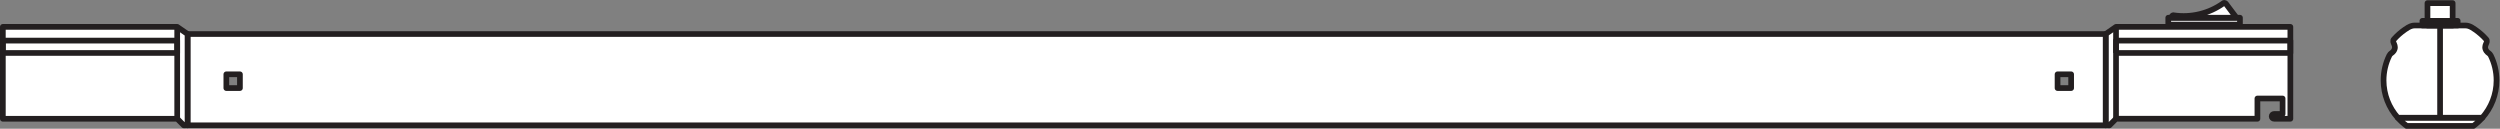
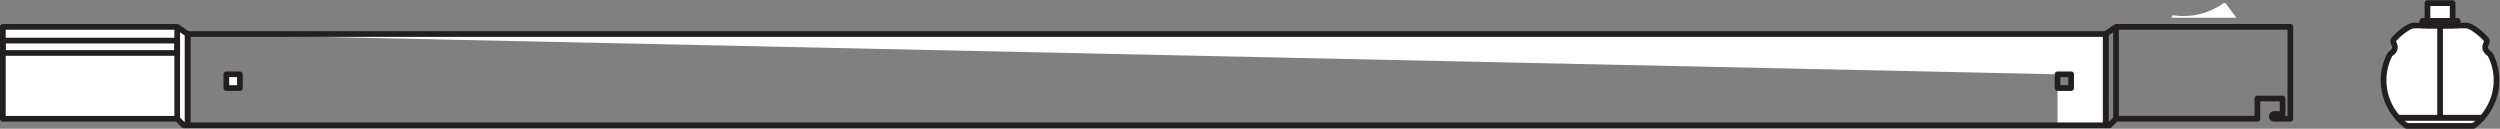
<svg xmlns="http://www.w3.org/2000/svg" viewBox="0 0 414.467 21.347" height="21.347" width="414.467" xml:space="preserve" id="svg2" version="1.1">
  <rect x="0" y="0" width="414.467" height="21.347" fill="#808080" stroke="none" />
  <defs id="defs6" />
  <g transform="matrix(1.333,0,0,-1.333,0,21.347)" id="g10">
    <g transform="scale(0.1)" id="g12">
-       <path id="path14" style="fill:#ffffff;fill-opacity:1;fill-rule:nonzero;stroke:none" d="m 2696.7,129.582 v 8.508 h 89.16 v -8.508 h -89.16" />
-       <path id="path16" style="fill:none;stroke:#231f20;stroke-width:7.087;stroke-linecap:butt;stroke-linejoin:round;stroke-miterlimit:4;stroke-dasharray:none;stroke-opacity:1" d="m 2696.7,129.582 v 8.508 h 89.16 v -8.508 z" />
      <path id="path18" style="fill:#ffffff;fill-opacity:1;fill-rule:nonzero;stroke:none" d="m 2781.5,138.09 -13.23,17.586 -0.1,0.019 c -0.42,0.559 -1.05,0.879 -1.73,0.879 -0.47,0 -0.91,-0.144 -1.27,-0.41 l 0.13,-0.019 c -17.87,-12.832 -40.01,-18.243 -61.77,-15.059 l -0.31,0.148 c -1.06,0 -1.95,-0.761 -2.15,-1.808 l 0.16,-0.086 -0.36,-1.25 h 80.63" />
-       <path id="path20" style="fill:none;stroke:#231f20;stroke-width:7.087;stroke-linecap:butt;stroke-linejoin:round;stroke-miterlimit:4;stroke-dasharray:none;stroke-opacity:1" d="m 2781.5,138.09 -13.23,17.586 -0.1,0.019 c -0.42,0.559 -1.05,0.879 -1.73,0.879 -0.47,0 -0.91,-0.144 -1.27,-0.41 l 0.13,-0.019 c -17.87,-12.832 -40.01,-18.243 -61.77,-15.059 l -0.31,0.148 c -1.06,0 -1.95,-0.761 -2.15,-1.808 l 0.16,-0.086 -0.36,-1.25 z" />
-       <path id="path22" style="fill:#ffffff;fill-opacity:1;fill-rule:nonzero;stroke:none" d="m 2618.85,117.805 12.87,8.918 h 216.83 V 12.453 h -20.24 c -1.63,0 -2.97,1.328 -2.97,2.981 0,1.629 1.34,2.969 2.97,2.969 h 10.57 v 19.219 h -31.31 v -25.168 h -175.85 l -8.18,-8.191 -4.69,0.047 V 117.805" />
      <path id="path24" style="fill:none;stroke:#231f20;stroke-width:7.087;stroke-linecap:butt;stroke-linejoin:round;stroke-miterlimit:4;stroke-dasharray:none;stroke-opacity:1" d="m 2618.85,117.805 12.87,8.918 h 216.83 V 12.453 h -20.24 c -1.63,0 -2.97,1.328 -2.97,2.981 0,1.629 1.34,2.969 2.97,2.969 h 10.57 v 19.219 h -31.31 v -25.168 h -175.85 l -8.18,-8.191 -4.69,0.047 z" />
-       <path id="path26" style="fill:#ffffff;fill-opacity:1;fill-rule:nonzero;stroke:none" d="M 298.398,50.617 H 281.5 v 17.102 h 16.898 z M 2559.01,67.719 h 16.89 V 50.617 h -16.89 z M 233.262,117.805 V 4.309 H 2618.85 V 117.805 H 233.262" />
+       <path id="path26" style="fill:#ffffff;fill-opacity:1;fill-rule:nonzero;stroke:none" d="M 298.398,50.617 H 281.5 v 17.102 h 16.898 z M 2559.01,67.719 h 16.89 V 50.617 h -16.89 z V 4.309 H 2618.85 V 117.805 H 233.262" />
      <path id="path28" style="fill:none;stroke:#231f20;stroke-width:7.087;stroke-linecap:butt;stroke-linejoin:round;stroke-miterlimit:4;stroke-dasharray:none;stroke-opacity:1" d="M 298.398,50.617 H 281.5 v 17.102 h 16.898 z M 2559.01,67.719 h 16.89 V 50.617 h -16.89 z M 233.262,117.805 V 4.309 H 2618.85 V 117.805 Z" />
      <path id="path30" style="fill:#a7a5a6;fill-opacity:1;fill-rule:nonzero;stroke:none" d="M 2631.72,12.453 V 126.723" />
      <path id="path32" style="fill:none;stroke:#231f20;stroke-width:7.087;stroke-linecap:butt;stroke-linejoin:round;stroke-miterlimit:4;stroke-dasharray:none;stroke-opacity:1" d="M 2631.72,12.453 V 126.723" />
      <path id="path34" style="fill:#ffffff;fill-opacity:1;fill-rule:nonzero;stroke:none" d="m 220.391,12.453 8.207,-8.191 4.664,0.047 V 117.805 l -12.871,8.918 H 3.547 V 12.453 H 220.391" />
      <path id="path36" style="fill:none;stroke:#231f20;stroke-width:7.087;stroke-linecap:butt;stroke-linejoin:round;stroke-miterlimit:4;stroke-dasharray:none;stroke-opacity:1" d="m 220.391,12.453 8.207,-8.191 4.664,0.047 V 117.805 l -12.871,8.918 H 3.547 V 12.453 Z" />
      <path id="path38" style="fill:none;stroke:#231f20;stroke-width:7.087;stroke-linecap:butt;stroke-linejoin:round;stroke-miterlimit:4;stroke-dasharray:none;stroke-opacity:1" d="M 3.547,94.269 H 220.391 V 109.641 H 3.547 V 94.269" />
-       <path id="path40" style="fill:none;stroke:#231f20;stroke-width:7.087;stroke-linecap:butt;stroke-linejoin:round;stroke-miterlimit:4;stroke-dasharray:none;stroke-opacity:1" d="m 2631.72,94.269 h 216.83 V 109.641 H 2631.72 V 94.269" />
      <path id="path42" style="fill:#a7a5a6;fill-opacity:1;fill-rule:nonzero;stroke:none" d="M 220.391,12.453 V 126.723" />
      <path id="path44" style="fill:none;stroke:#231f20;stroke-width:7.087;stroke-linecap:butt;stroke-linejoin:round;stroke-miterlimit:4;stroke-dasharray:none;stroke-opacity:1" d="M 220.391,12.453 V 126.723" />
      <path id="path46" style="fill:#ffffff;fill-opacity:1;fill-rule:nonzero;stroke:none" d="m 2982.11,13.742 c 3.33,-3.797 7.07,-7.207 11.14,-10.203 h 82.93 c 4.07,2.996 7.8,6.406 11.14,10.203 h -105.21" />
      <path id="path48" style="fill:none;stroke:#231f20;stroke-width:7.087;stroke-linecap:butt;stroke-linejoin:round;stroke-miterlimit:4;stroke-dasharray:none;stroke-opacity:1" d="m 2982.11,13.742 c 3.33,-3.797 7.07,-7.207 11.14,-10.203 h 82.93 c 4.07,2.996 7.8,6.406 11.14,10.203 z" />
      <path id="path50" style="fill:#ffffff;fill-opacity:1;fill-rule:nonzero;stroke:none" d="m 3087.32,13.742 c 10.93,12.375 17.65,28.605 17.65,46.426 0,11.125 -2.6,21.633 -7.2,30.969 -1.47,2.977 -3.49,2.84 -5.34,5.555 -4.81,7.082 3.12,10.684 -0.36,14.602 -1.5,1.68 -1.99,2.176 -3.04,3.223 -4.37,4.363 -9.27,8.191 -14.58,11.414 -3.42,2.07 -6.32,2.48 -7.78,2.48 h -63.92 c -1.47,0 -4.36,-0.41 -7.8,-2.48 -5.31,-3.223 -10.21,-7.051 -14.57,-11.414 -1.05,-1.047 -1.52,-1.543 -3.02,-3.223 -3.5,-3.918 4.43,-7.52 -0.36,-14.602 -1.87,-2.715 -3.89,-2.578 -5.35,-5.555 -4.59,-9.336 -7.19,-19.844 -7.19,-30.969 0,-17.82 6.71,-34.051 17.65,-46.426 h 105.21" />
      <path id="path52" style="fill:none;stroke:#231f20;stroke-width:7.087;stroke-linecap:butt;stroke-linejoin:round;stroke-miterlimit:4;stroke-dasharray:none;stroke-opacity:1" d="m 3087.32,13.742 c 10.93,12.375 17.65,28.605 17.65,46.426 0,11.125 -2.6,21.633 -7.2,30.969 -1.47,2.977 -3.49,2.84 -5.34,5.555 -4.81,7.082 3.12,10.684 -0.36,14.602 -1.5,1.68 -1.99,2.176 -3.04,3.223 -4.37,4.363 -9.27,8.191 -14.58,11.414 -3.42,2.07 -6.32,2.48 -7.78,2.48 h -63.92 c -1.47,0 -4.36,-0.41 -7.8,-2.48 -5.31,-3.223 -10.21,-7.051 -14.57,-11.414 -1.05,-1.047 -1.52,-1.543 -3.02,-3.223 -3.5,-3.918 4.43,-7.52 -0.36,-14.602 -1.87,-2.715 -3.89,-2.578 -5.35,-5.555 -4.59,-9.336 -7.19,-19.844 -7.19,-30.969 0,-17.82 6.71,-34.051 17.65,-46.426 z" />
      <path id="path54" style="fill:#ffffff;fill-opacity:1;fill-rule:nonzero;stroke:none" d="m 3050.38,128.43 v 27.832 h -31.3 V 128.43 h 31.3" />
      <path id="path56" style="fill:none;stroke:#231f20;stroke-width:7.087;stroke-linecap:butt;stroke-linejoin:round;stroke-miterlimit:4;stroke-dasharray:none;stroke-opacity:1" d="m 3050.38,128.43 v 27.832 h -31.3 V 128.43 Z" />
      <path id="path58" style="fill:#ffffff;fill-opacity:1;fill-rule:nonzero;stroke:none" d="m 3056.62,128.43 v 5.8 h -43.83 v -5.8 h 43.83" />
      <path id="path60" style="fill:none;stroke:#231f20;stroke-width:7.087;stroke-linecap:butt;stroke-linejoin:round;stroke-miterlimit:4;stroke-dasharray:none;stroke-opacity:1" d="m 3056.62,128.43 v 5.8 h -43.83 v -5.8 z" />
      <path id="path62" style="fill:#ffffff;fill-opacity:1;fill-rule:nonzero;stroke:none" d="M 3034.77,128.41 V 13.734" />
      <path id="path64" style="fill:none;stroke:#231f20;stroke-width:7.087;stroke-linecap:butt;stroke-linejoin:round;stroke-miterlimit:4;stroke-dasharray:none;stroke-opacity:1" d="M 3034.77,128.41 V 13.734" />
    </g>
  </g>
</svg>